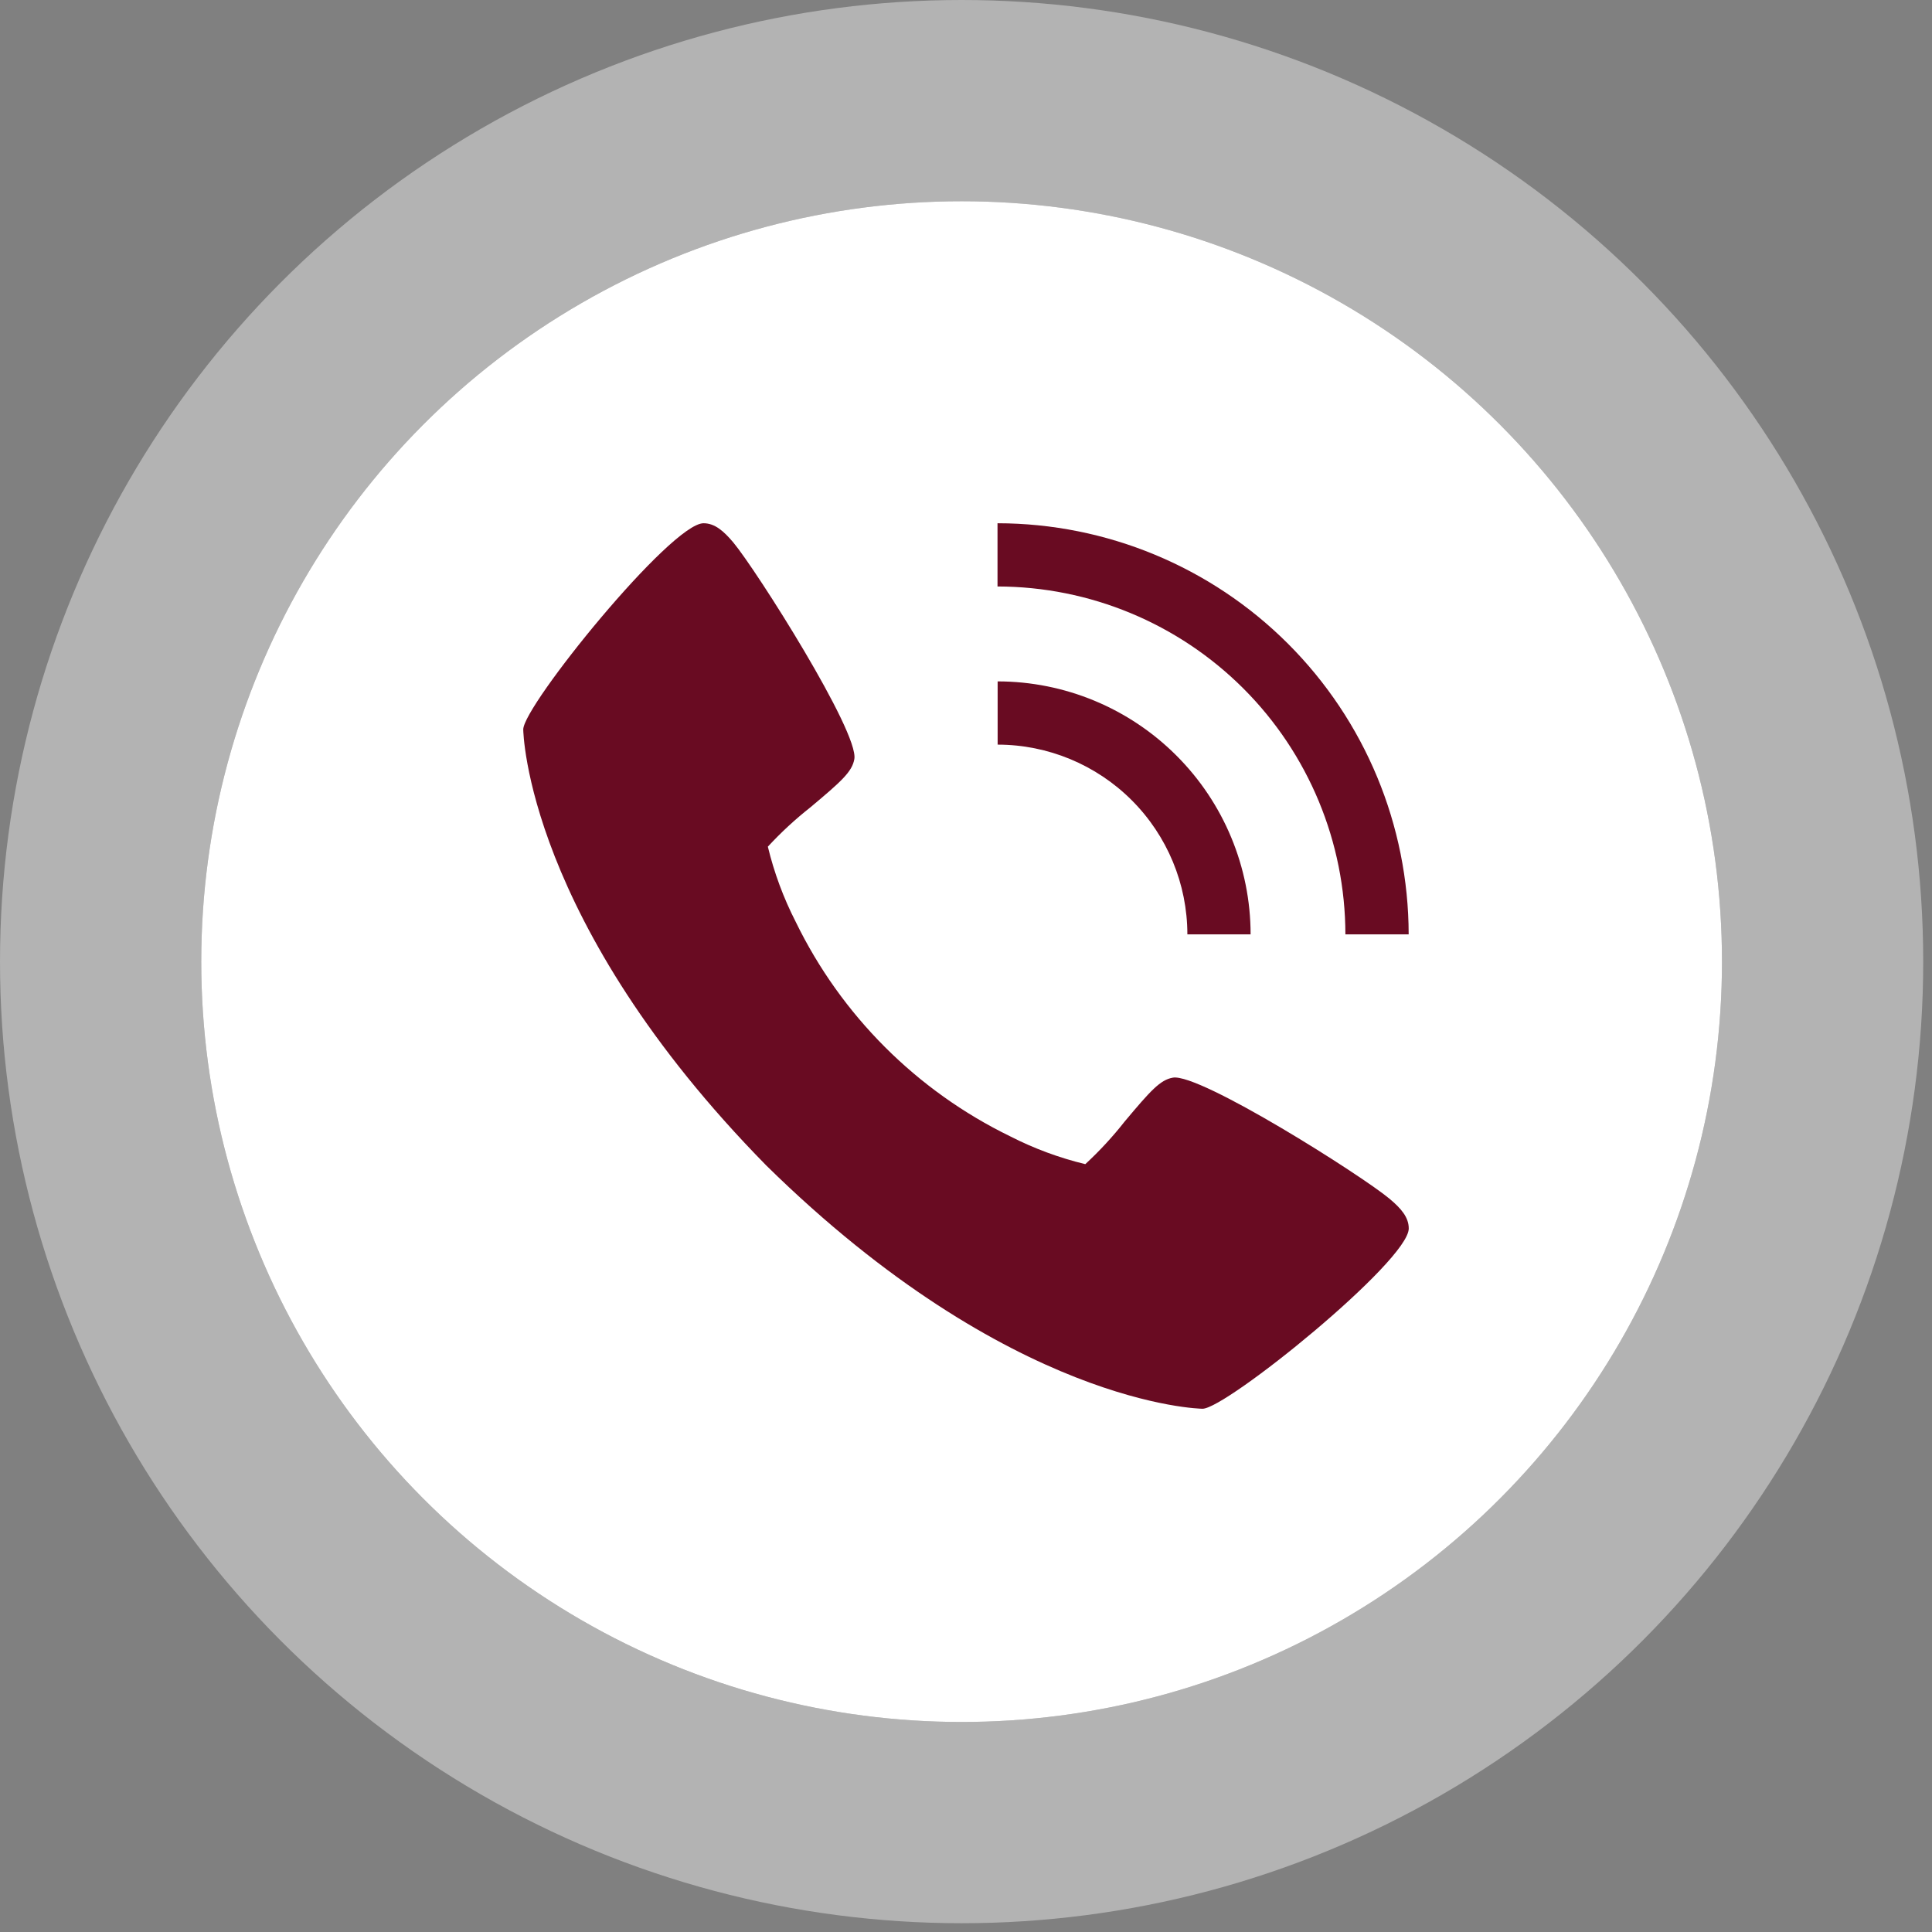
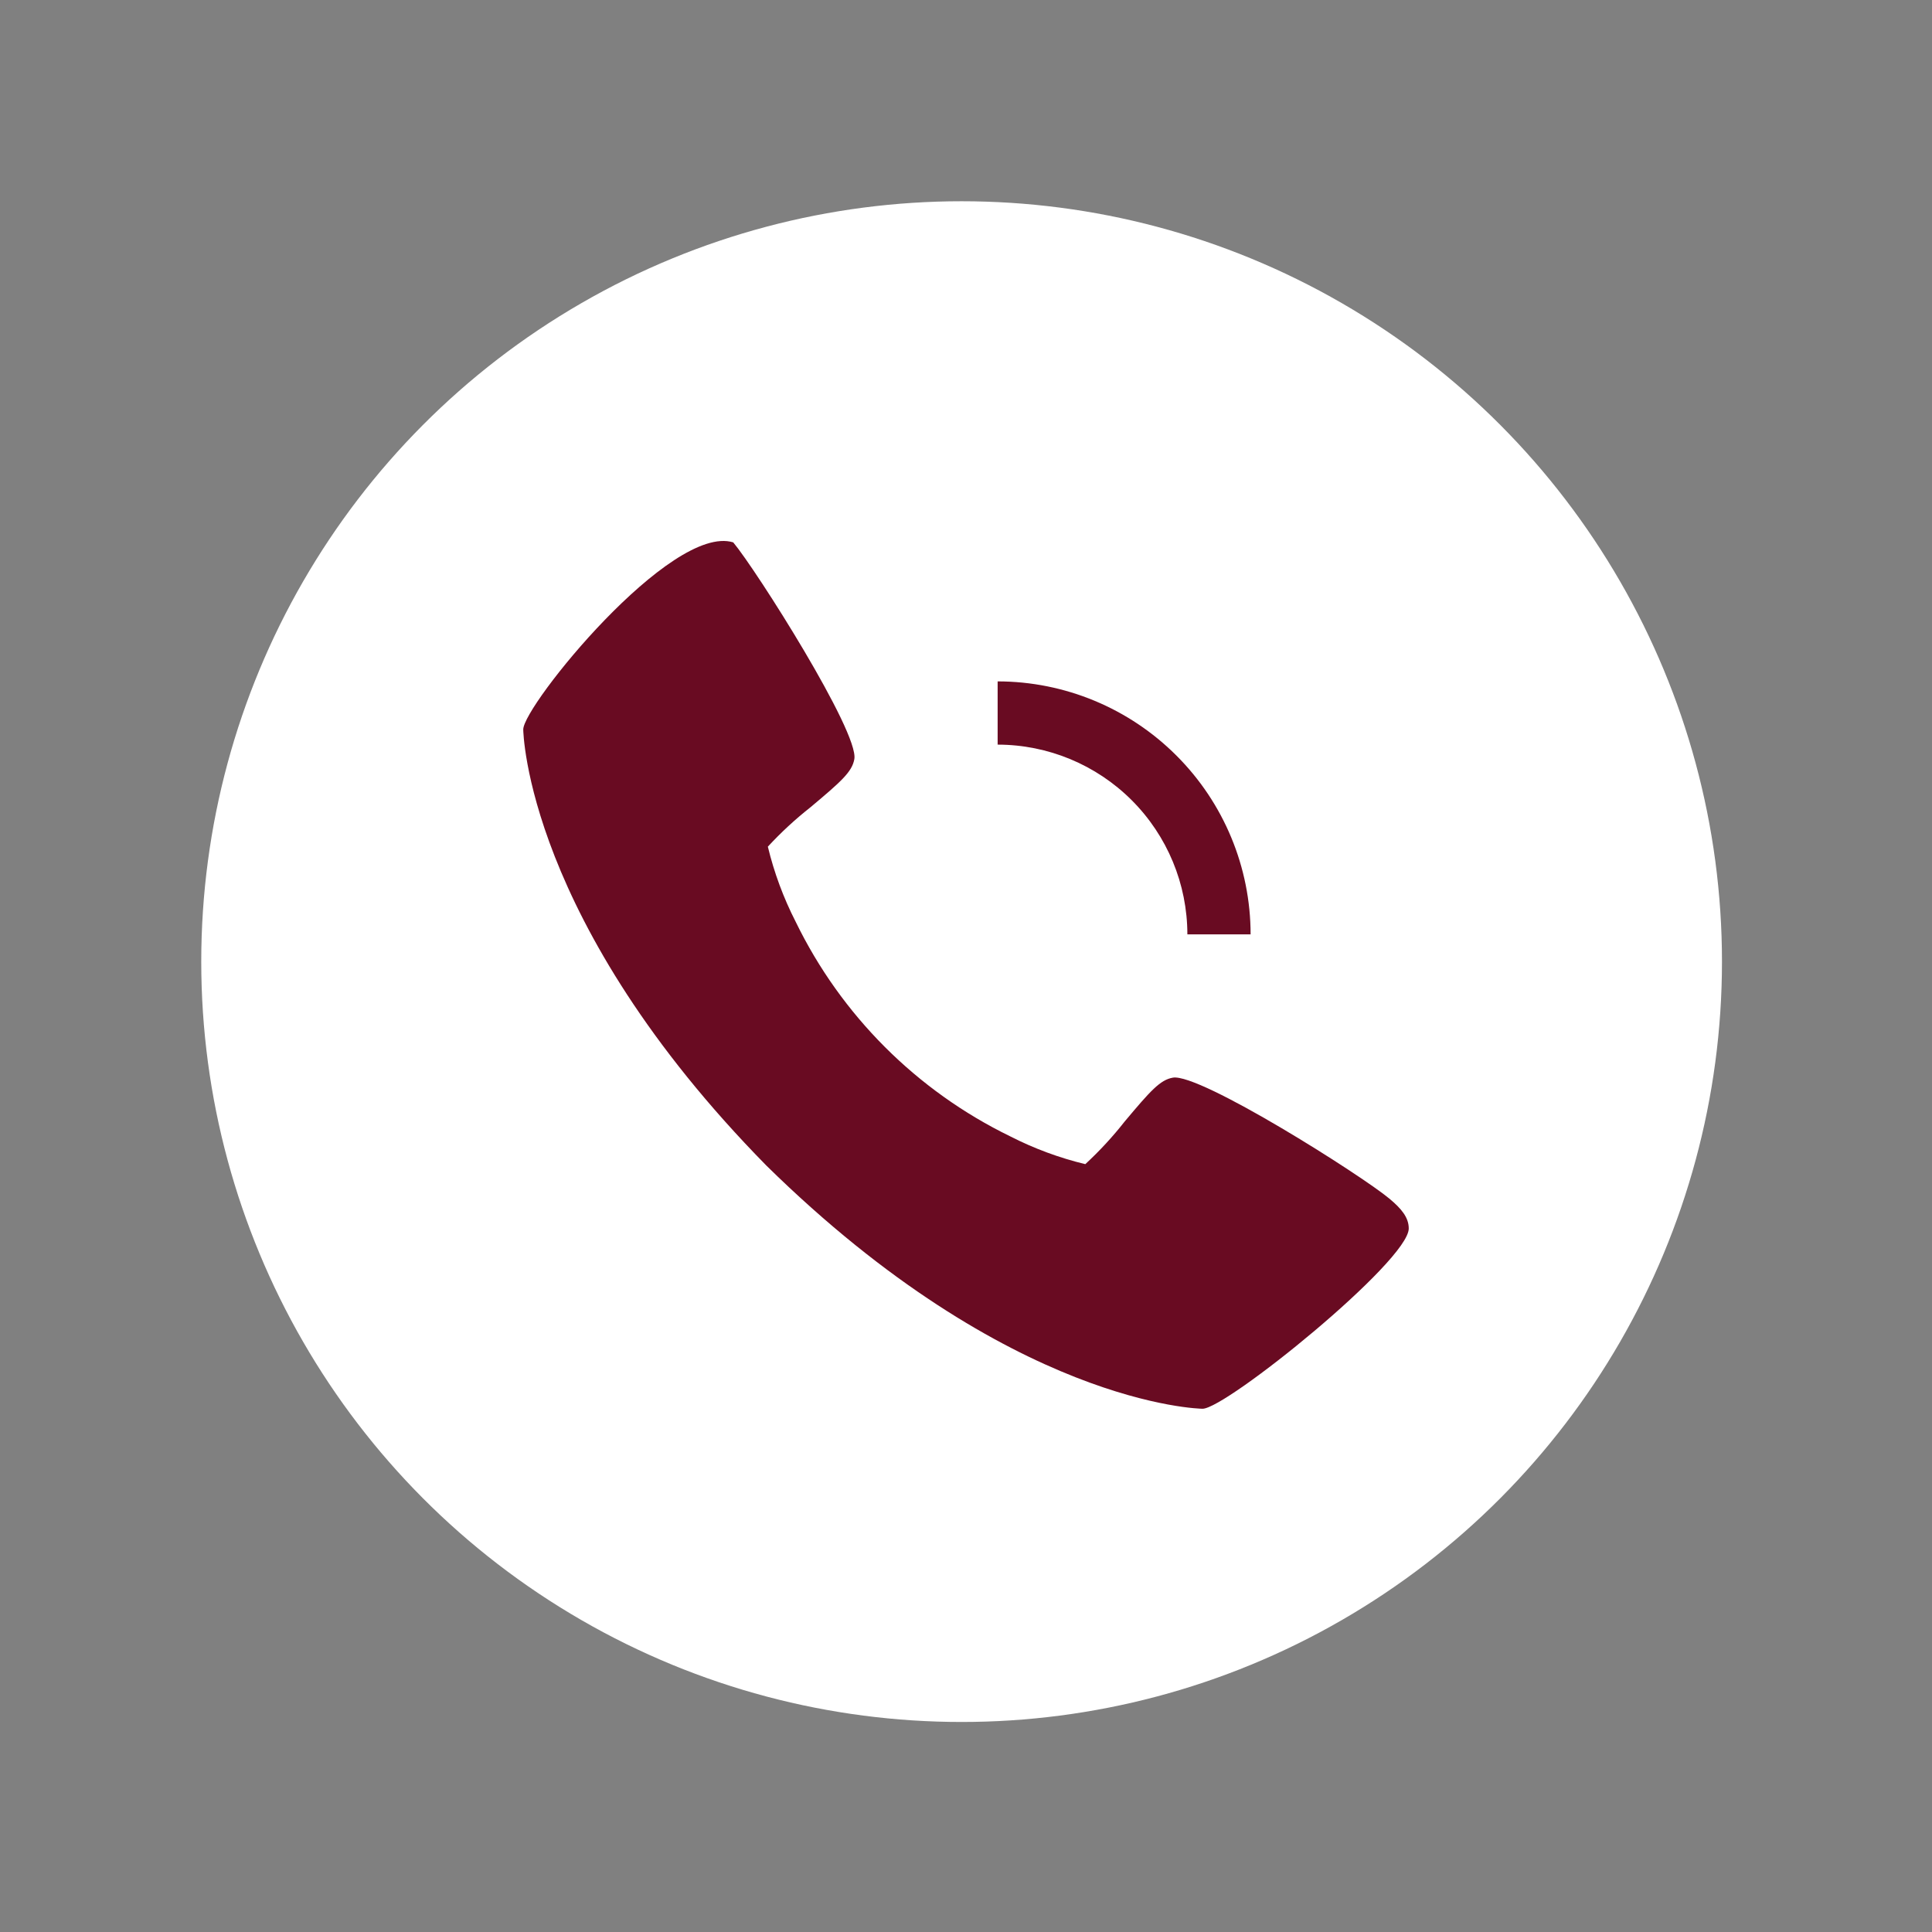
<svg xmlns="http://www.w3.org/2000/svg" width="48" height="48" viewBox="0 0 48 48" fill="none">
  <rect x="0" y="0" width="48" height="48" fill="#808080" stroke="none" />
  <circle cx="23.891" cy="23.891" r="18.891" fill="white" />
-   <circle cx="23.891" cy="23.891" r="21.391" stroke="white" stroke-opacity="0.4" stroke-width="5" />
-   <path d="M34.523 29.783C33.836 29.207 29.809 26.657 29.139 26.774C28.825 26.829 28.585 27.097 27.941 27.865C27.644 28.243 27.317 28.597 26.964 28.923C26.317 28.767 25.691 28.535 25.098 28.232C22.775 27.101 20.898 25.224 19.768 22.9C19.465 22.308 19.233 21.681 19.077 21.035C19.403 20.682 19.757 20.355 20.135 20.057C20.902 19.414 21.171 19.175 21.226 18.859C21.343 18.188 18.791 14.162 18.217 13.475C17.977 13.191 17.758 13 17.479 13C16.668 13 13 17.535 13 18.123C13 18.171 13.079 22.892 19.041 28.959C25.108 34.921 29.829 35 29.877 35C30.465 35 35 31.332 35 30.521C35 30.242 34.809 30.023 34.523 29.783ZM29.5 23.214H31.071C31.07 21.548 30.407 19.95 29.228 18.772C28.05 17.593 26.452 16.93 24.786 16.929V18.5C26.036 18.501 27.234 18.998 28.118 19.882C29.002 20.766 29.499 21.964 29.5 23.214Z" fill="#690B22" />
-   <path d="M33.426 23.214H34.998C34.994 20.506 33.917 17.91 32.002 15.995C30.087 14.08 27.491 13.003 24.783 13V14.571C27.075 14.574 29.271 15.486 30.892 17.106C32.512 18.726 33.423 20.923 33.426 23.214Z" fill="#690B22" />
+   <path d="M34.523 29.783C33.836 29.207 29.809 26.657 29.139 26.774C28.825 26.829 28.585 27.097 27.941 27.865C27.644 28.243 27.317 28.597 26.964 28.923C26.317 28.767 25.691 28.535 25.098 28.232C22.775 27.101 20.898 25.224 19.768 22.9C19.465 22.308 19.233 21.681 19.077 21.035C19.403 20.682 19.757 20.355 20.135 20.057C20.902 19.414 21.171 19.175 21.226 18.859C21.343 18.188 18.791 14.162 18.217 13.475C16.668 13 13 17.535 13 18.123C13 18.171 13.079 22.892 19.041 28.959C25.108 34.921 29.829 35 29.877 35C30.465 35 35 31.332 35 30.521C35 30.242 34.809 30.023 34.523 29.783ZM29.5 23.214H31.071C31.07 21.548 30.407 19.95 29.228 18.772C28.05 17.593 26.452 16.93 24.786 16.929V18.5C26.036 18.501 27.234 18.998 28.118 19.882C29.002 20.766 29.499 21.964 29.5 23.214Z" fill="#690B22" />
</svg>